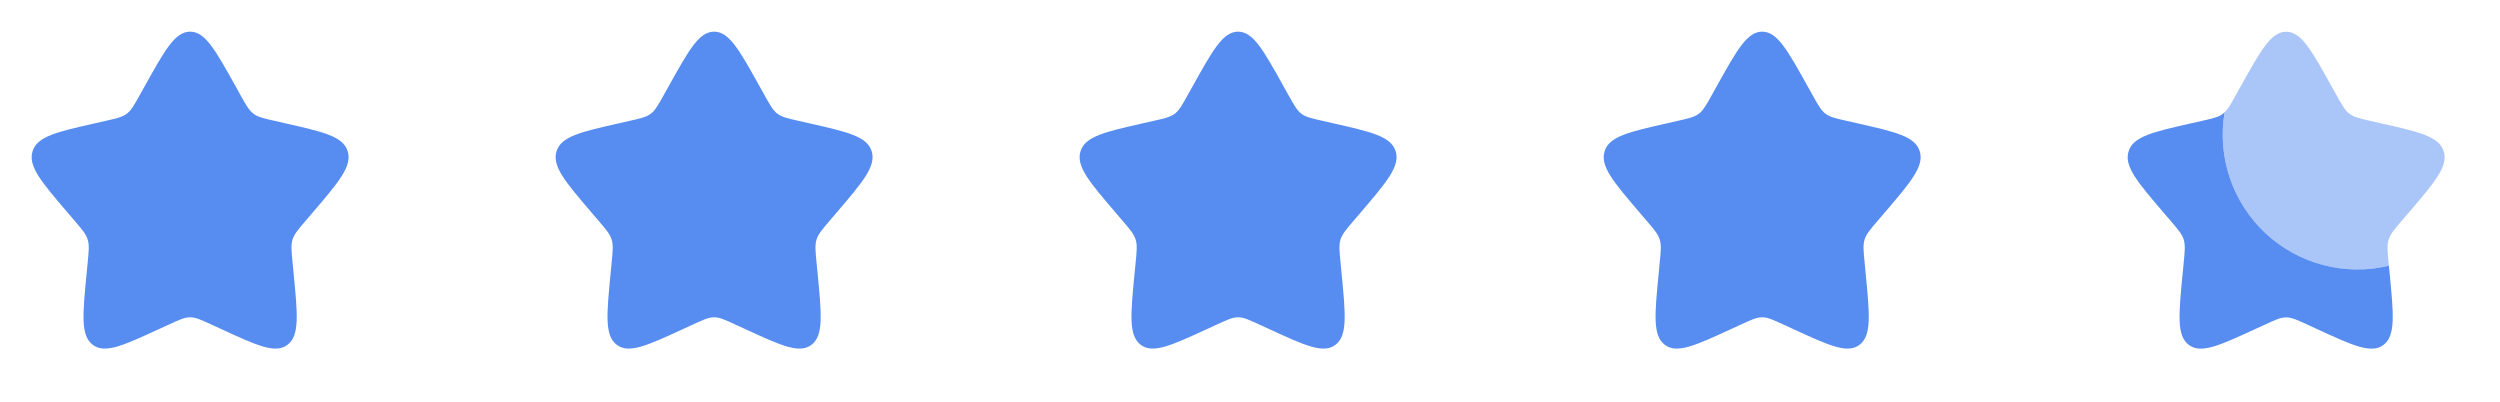
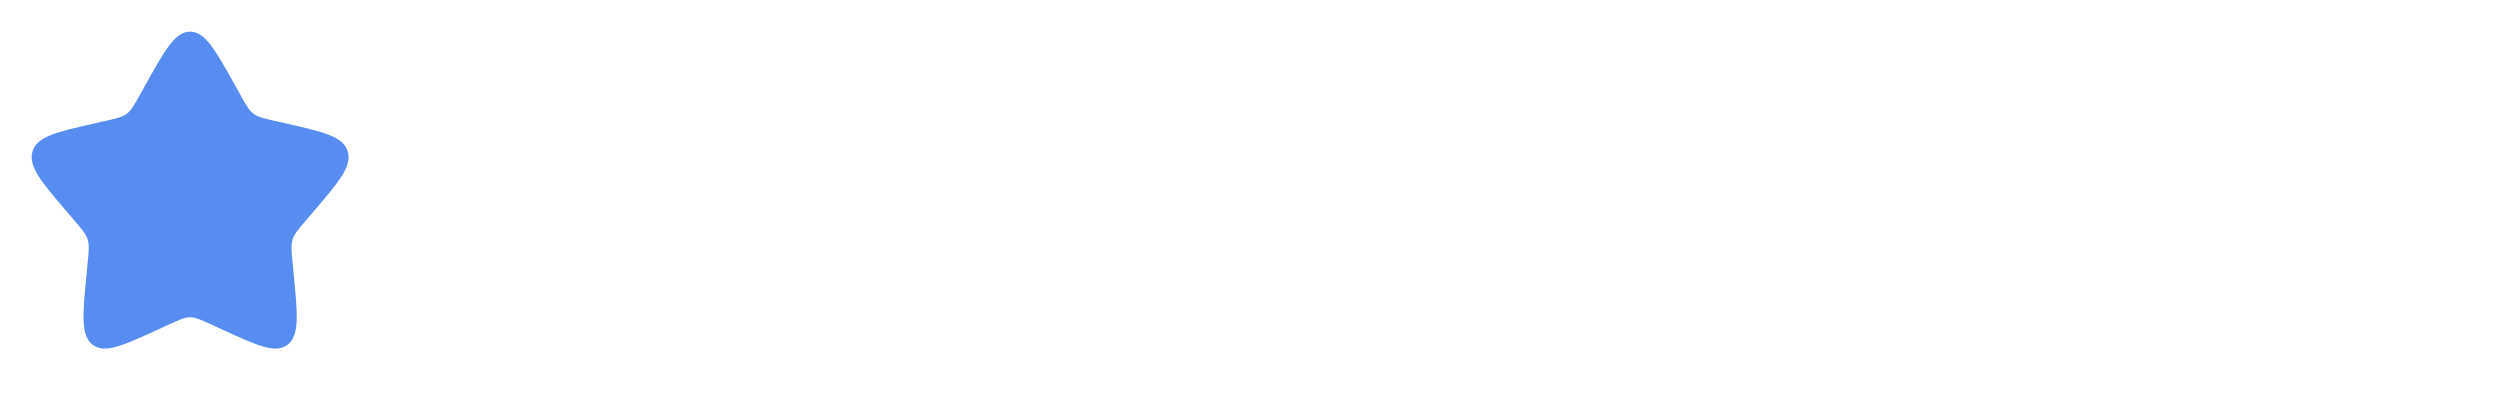
<svg xmlns="http://www.w3.org/2000/svg" width="87" height="14" viewBox="0 0 87 14" fill="none">
-   <path d="M59.753 2.981C60.452 1.728 60.801 1.102 61.324 1.102C61.846 1.102 62.195 1.728 62.894 2.981L63.074 3.305C63.273 3.662 63.372 3.84 63.527 3.957C63.681 4.075 63.874 4.118 64.26 4.205L64.611 4.285C65.968 4.592 66.645 4.745 66.807 5.264C66.968 5.782 66.506 6.323 65.581 7.405L65.341 7.685C65.079 7.992 64.947 8.146 64.888 8.335C64.829 8.526 64.849 8.731 64.889 9.14L64.925 9.514C65.065 10.957 65.135 11.678 64.712 11.999C64.29 12.32 63.655 12.027 62.385 11.442L62.056 11.291C61.695 11.125 61.515 11.042 61.324 11.042C61.132 11.042 60.952 11.125 60.591 11.291L60.262 11.442C58.992 12.027 58.357 12.319 57.935 11.999C57.512 11.678 57.582 10.957 57.722 9.514L57.758 9.141C57.798 8.731 57.818 8.526 57.758 8.336C57.7 8.146 57.568 7.992 57.305 7.685L57.066 7.405C56.141 6.324 55.679 5.783 55.84 5.264C56.002 4.745 56.68 4.591 58.037 4.285L58.387 4.205C58.773 4.118 58.965 4.075 59.12 3.957C59.275 3.84 59.374 3.662 59.573 3.305L59.753 2.981Z" fill="#578DF0" />
-   <path d="M41.515 2.981C42.214 1.728 42.563 1.102 43.085 1.102C43.608 1.102 43.956 1.728 44.655 2.981L44.836 3.305C45.035 3.662 45.134 3.84 45.288 3.957C45.443 4.075 45.636 4.118 46.022 4.205L46.373 4.285C47.729 4.592 48.407 4.745 48.569 5.264C48.73 5.782 48.267 6.323 47.343 7.405L47.103 7.685C46.841 7.992 46.709 8.146 46.65 8.335C46.591 8.526 46.611 8.731 46.651 9.14L46.687 9.514C46.826 10.957 46.897 11.678 46.474 11.999C46.052 12.32 45.416 12.027 44.147 11.442L43.818 11.291C43.457 11.125 43.277 11.042 43.085 11.042C42.894 11.042 42.714 11.125 42.352 11.291L42.024 11.442C40.754 12.027 40.119 12.319 39.697 11.999C39.274 11.678 39.344 10.957 39.483 9.514L39.52 9.141C39.56 8.731 39.58 8.526 39.52 8.336C39.462 8.146 39.33 7.992 39.067 7.685L38.828 7.405C37.903 6.324 37.441 5.783 37.602 5.264C37.764 4.745 38.442 4.591 39.798 4.285L40.149 4.205C40.535 4.118 40.727 4.075 40.882 3.957C41.036 3.84 41.136 3.662 41.334 3.305L41.515 2.981Z" fill="#578DF0" />
-   <path d="M23.281 2.981C23.98 1.728 24.329 1.102 24.851 1.102C25.373 1.102 25.722 1.728 26.421 2.981L26.602 3.305C26.8 3.662 26.9 3.84 27.054 3.957C27.208 4.075 27.401 4.118 27.787 4.205L28.138 4.285C29.495 4.592 30.173 4.745 30.334 5.264C30.495 5.782 30.033 6.323 29.108 7.405L28.869 7.685C28.606 7.992 28.475 8.146 28.416 8.335C28.357 8.526 28.376 8.731 28.416 9.14L28.453 9.514C28.592 10.957 28.662 11.678 28.24 11.999C27.817 12.32 27.182 12.027 25.912 11.442L25.583 11.291C25.223 11.125 25.042 11.042 24.851 11.042C24.66 11.042 24.479 11.125 24.118 11.291L23.79 11.442C22.52 12.027 21.884 12.319 21.463 11.999C21.04 11.678 21.11 10.957 21.249 9.514L21.285 9.141C21.325 8.731 21.345 8.526 21.285 8.336C21.227 8.146 21.095 7.992 20.833 7.685L20.593 7.405C19.669 6.324 19.206 5.783 19.367 5.264C19.529 4.745 20.207 4.591 21.564 4.285L21.915 4.205C22.3 4.118 22.493 4.075 22.648 3.957C22.802 3.84 22.901 3.662 23.1 3.305L23.281 2.981Z" fill="#578DF0" />
  <path d="M5.046 2.981C5.745 1.728 6.094 1.102 6.616 1.102C7.139 1.102 7.488 1.728 8.187 2.981L8.367 3.305C8.566 3.662 8.665 3.84 8.82 3.957C8.974 4.075 9.167 4.118 9.553 4.205L9.904 4.285C11.26 4.592 11.938 4.745 12.1 5.264C12.261 5.782 11.799 6.323 10.874 7.405L10.634 7.685C10.372 7.992 10.24 8.146 10.181 8.335C10.122 8.526 10.142 8.731 10.182 9.14L10.218 9.514C10.358 10.957 10.428 11.678 10.005 11.999C9.583 12.32 8.948 12.027 7.678 11.442L7.349 11.291C6.988 11.125 6.808 11.042 6.616 11.042C6.425 11.042 6.245 11.125 5.884 11.291L5.555 11.442C4.285 12.027 3.65 12.319 3.228 11.999C2.805 11.678 2.875 10.957 3.015 9.514L3.051 9.141C3.091 8.731 3.111 8.526 3.051 8.336C2.993 8.146 2.861 7.992 2.598 7.685L2.359 7.405C1.434 6.324 0.972 5.783 1.133 5.264C1.295 4.745 1.973 4.591 3.33 4.285L3.68 4.205C4.066 4.118 4.258 4.075 4.413 3.957C4.568 3.84 4.667 3.662 4.866 3.305L5.046 2.981Z" fill="#578DF0" />
-   <path d="M83.133 9.248C82.379 9.429 81.592 9.42 80.843 9.222C80.093 9.025 79.404 8.644 78.838 8.115C78.272 7.585 77.845 6.924 77.597 6.19C77.349 5.455 77.287 4.671 77.417 3.906C77.397 3.925 77.376 3.943 77.355 3.96C77.2 4.077 77.007 4.121 76.621 4.208L76.271 4.287C74.914 4.594 74.236 4.748 74.075 5.267C73.913 5.785 74.376 6.326 75.3 7.408L75.54 7.687C75.802 7.994 75.934 8.148 75.993 8.338C76.052 8.528 76.032 8.733 75.993 9.143L75.956 9.516C75.817 10.96 75.747 11.681 76.169 12.001C76.591 12.322 77.227 12.03 78.496 11.445L78.826 11.294C79.186 11.127 79.367 11.045 79.558 11.045C79.749 11.045 79.93 11.127 80.291 11.294L80.619 11.445C81.889 12.03 82.524 12.322 82.946 12.002C83.369 11.681 83.299 10.96 83.16 9.516L83.133 9.248Z" fill="#578DF0" />
-   <path opacity="0.5" d="M77.988 2.985L77.807 3.309C77.609 3.665 77.51 3.844 77.355 3.961C77.377 3.944 77.398 3.927 77.418 3.908C77.288 4.672 77.35 5.456 77.598 6.191C77.846 6.925 78.272 7.587 78.839 8.116C79.405 8.646 80.094 9.026 80.844 9.224C81.593 9.422 82.38 9.43 83.134 9.249L83.123 9.144C83.084 8.735 83.064 8.529 83.123 8.339C83.182 8.149 83.313 7.996 83.576 7.688L83.816 7.409C84.741 6.328 85.203 5.787 85.041 5.268C84.88 4.749 84.202 4.595 82.845 4.289L82.494 4.209C82.109 4.122 81.916 4.078 81.761 3.961C81.607 3.844 81.507 3.665 81.309 3.309L81.128 2.985C80.43 1.732 80.081 1.105 79.558 1.105C79.036 1.105 78.687 1.732 77.988 2.985Z" fill="#578DF0" />
</svg>